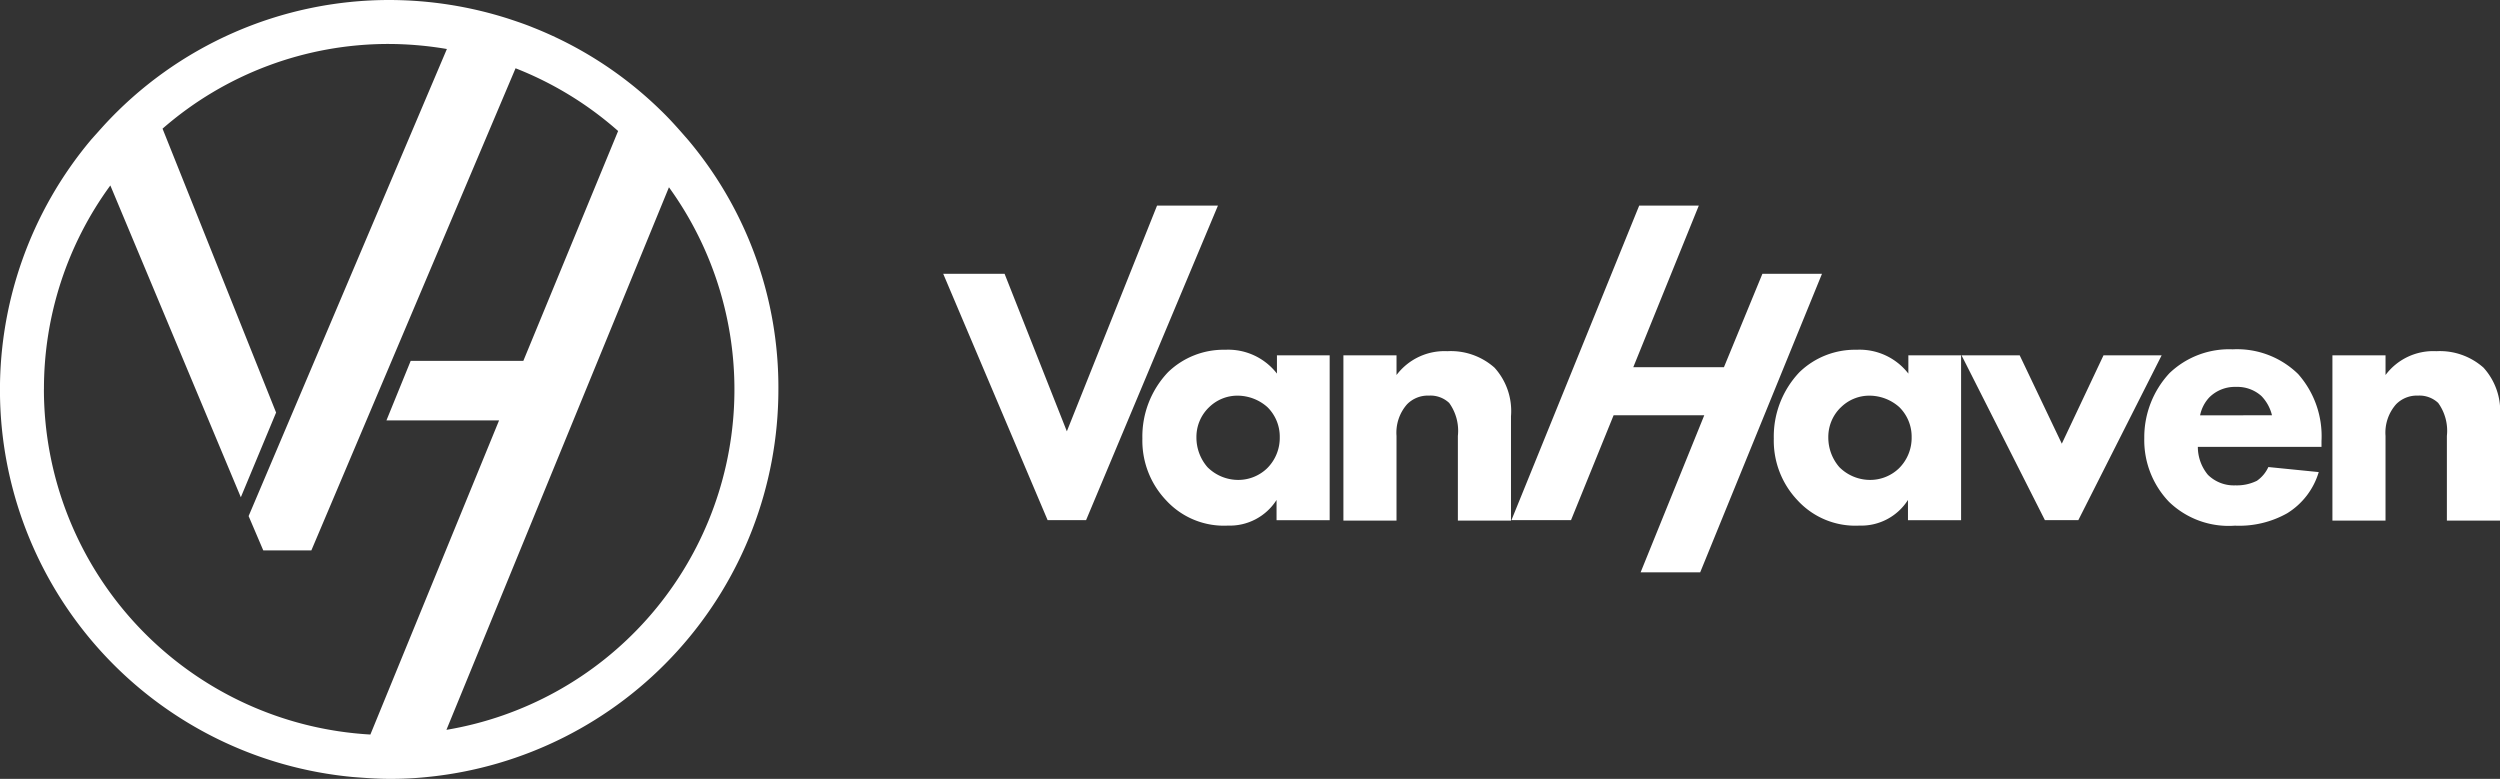
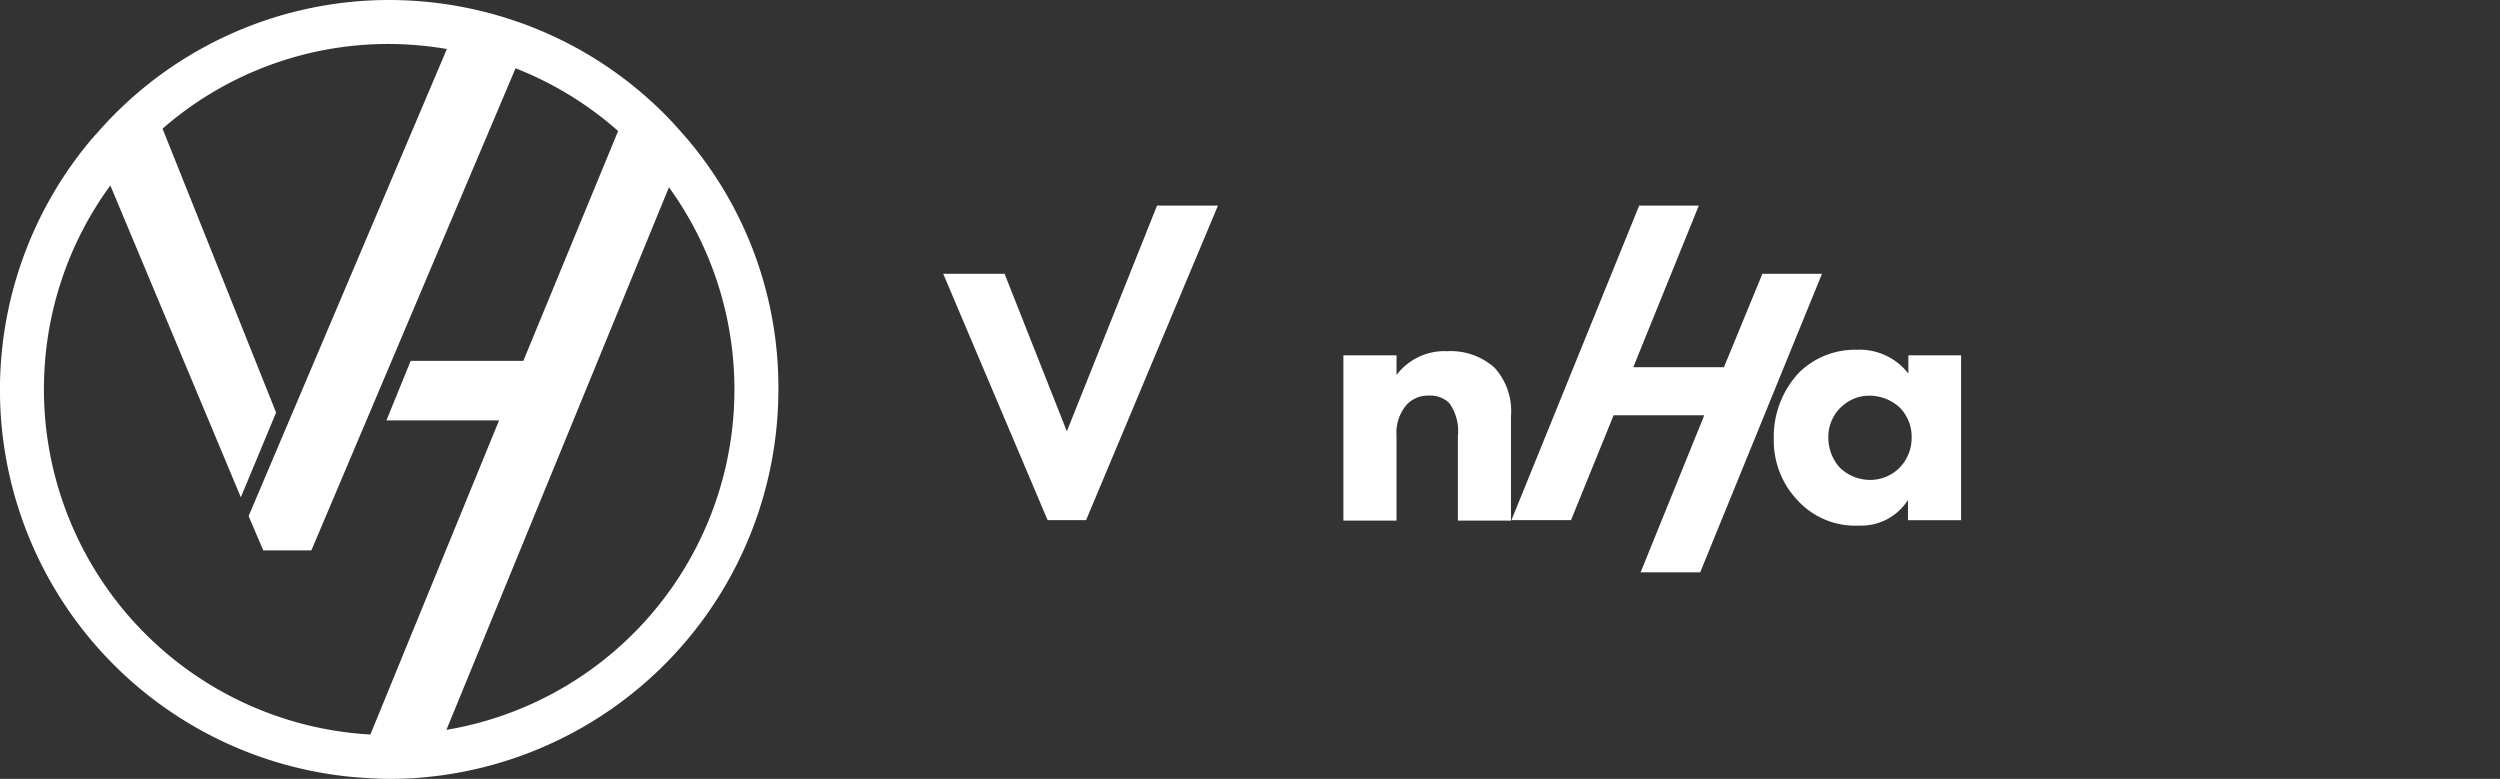
<svg xmlns="http://www.w3.org/2000/svg" id="van-haven" width="209.821" height="65.367" viewBox="0 0 209.821 65.367">
  <rect x="0" y="0" width="209.821" height="65.367" fill="#333333" stroke="none" />
  <g id="Group_167" data-name="Group 167" transform="translate(79.163 17.255)">
    <path id="Path_13" data-name="Path 13" d="M925.946,495.9l-7.57,18.945-5.226-13.22H908l8.762,20.675h3.228l11.068-26.4Z" transform="translate(-908 -495.9)" fill="#fff" fill-rule="evenodd" />
-     <path id="Path_14" data-name="Path 14" d="M962.76,527.861h4.458V541.7H962.76V540a4.646,4.646,0,0,1-4.073,2.152,6.578,6.578,0,0,1-5.188-2.114,7.263,7.263,0,0,1-2-5.188,7.834,7.834,0,0,1,2.152-5.572,6.7,6.7,0,0,1,4.8-1.883,5.17,5.17,0,0,1,4.342,2v-1.537Zm-5.687,4.381a3.45,3.45,0,0,0-1.038,2.5,3.792,3.792,0,0,0,.922,2.5,3.644,3.644,0,0,0,2.652,1.076,3.486,3.486,0,0,0,2.344-.961,3.587,3.587,0,0,0,1.076-2.613,3.474,3.474,0,0,0-1.038-2.536,3.784,3.784,0,0,0-2.5-.961,3.394,3.394,0,0,0-2.421,1Z" transform="translate(-934.784 -515.295)" fill="#fff" fill-rule="evenodd" />
    <path id="Path_15" data-name="Path 15" d="M995.4,528.046h4.458V529.7a5.041,5.041,0,0,1,4.266-2,5.511,5.511,0,0,1,3.958,1.383,5.416,5.416,0,0,1,1.383,4.074v8.762h-4.458v-7.109a3.987,3.987,0,0,0-.73-2.767,2.289,2.289,0,0,0-1.691-.615,2.436,2.436,0,0,0-1.845.73,3.6,3.6,0,0,0-.884,2.652v7.109H995.4V528.046Z" transform="translate(-961.813 -515.48)" fill="#fff" fill-rule="evenodd" />
    <path id="Path_16" data-name="Path 16" d="M1042.822,495.9,1032.1,522.3h5l3.574-8.8h7.609l-5.342,13.181h5l10.222-25.056h-5l-3.228,7.839h-7.609l5.5-13.565Z" transform="translate(-984.41 -495.9)" fill="#fff" fill-rule="evenodd" />
    <path id="Path_17" data-name="Path 17" d="M1100.66,527.861h4.458V541.7h-4.458V540a4.646,4.646,0,0,1-4.073,2.152,6.579,6.579,0,0,1-5.188-2.114,7.262,7.262,0,0,1-2-5.188,7.833,7.833,0,0,1,2.152-5.572,6.7,6.7,0,0,1,4.8-1.883,5.17,5.17,0,0,1,4.342,2v-1.537Zm-5.649,4.381a3.45,3.45,0,0,0-1.037,2.5,3.792,3.792,0,0,0,.922,2.5,3.644,3.644,0,0,0,2.652,1.076,3.486,3.486,0,0,0,2.344-.961,3.587,3.587,0,0,0,1.076-2.613,3.475,3.475,0,0,0-1.037-2.536,3.784,3.784,0,0,0-2.5-.961,3.394,3.394,0,0,0-2.421,1Z" transform="translate(-1019.69 -515.295)" fill="#fff" fill-rule="evenodd" />
-     <path id="Path_18" data-name="Path 18" d="M1135.28,528.6l3.535,7.417,3.5-7.417h4.88l-6.994,13.834h-2.805L1130.4,528.6Z" transform="translate(-1044.934 -516.034)" fill="#fff" fill-rule="evenodd" />
-     <path id="Path_19" data-name="Path 19" d="M1185.134,535.485H1174.8a3.667,3.667,0,0,0,.845,2.344,3.091,3.091,0,0,0,2.306.884,3.8,3.8,0,0,0,1.806-.384,2.841,2.841,0,0,0,.961-1.153l4.227.423a6.1,6.1,0,0,1-2.651,3.459,8.217,8.217,0,0,1-4.381,1.038,7.2,7.2,0,0,1-5.534-2,7.472,7.472,0,0,1-2.075-5.342,7.9,7.9,0,0,1,2.114-5.457,7.231,7.231,0,0,1,5.3-2,7.326,7.326,0,0,1,5.5,2.075,7.862,7.862,0,0,1,1.96,5.611v.5Zm-4.112-2.652a3.5,3.5,0,0,0-.884-1.614,3.009,3.009,0,0,0-2.114-.769,3.046,3.046,0,0,0-2.267.884,3.1,3.1,0,0,0-.769,1.5Z" transform="translate(-1069.501 -515.233)" fill="#fff" fill-rule="evenodd" />
-     <path id="Path_20" data-name="Path 20" d="M1211.4,528.046h4.458V529.7a5,5,0,0,1,4.266-2,5.511,5.511,0,0,1,3.958,1.383,5.417,5.417,0,0,1,1.383,4.074v8.762h-4.458v-7.109a3.988,3.988,0,0,0-.73-2.767,2.291,2.291,0,0,0-1.691-.615,2.436,2.436,0,0,0-1.845.73,3.6,3.6,0,0,0-.884,2.652v7.109H1211.4V528.046Z" transform="translate(-1094.807 -515.48)" fill="#fff" fill-rule="evenodd" />
  </g>
  <path id="Path_21" data-name="Path 21" d="M739.468,512.255l18.676-45.538a28.963,28.963,0,0,1-18.676,45.538Zm-33.779-28.591a28.9,28.9,0,0,1,5.572-17.1l10.952,26.17,2.959-7.109-9.53-23.826a28.827,28.827,0,0,1,18.984-7.109,29.538,29.538,0,0,1,4.88.423l-16.64,39.2,1.23,2.882h4.035l17.139-40.465a28.971,28.971,0,0,1,8.608,5.265l-7.955,19.291h-9.454l-2.037,5h9.453l-10.8,26.362a29.035,29.035,0,0,1-27.4-28.975ZM759.8,462.8c-.769-.884-1.537-1.768-2.382-2.575a32.392,32.392,0,0,0-10.683-6.917c-.653-.269-1.345-.5-2.037-.73A32.955,32.955,0,0,0,734.7,451a32.522,32.522,0,0,0-24.018,10.568c-.346.384-.653.73-1,1.115a32.633,32.633,0,0,0,21.943,53.531c1,.077,2.037.154,3.036.154a29.039,29.039,0,0,0,3.19-.154A32.7,32.7,0,0,0,767.329,483.7,32.24,32.24,0,0,0,759.8,462.8Z" transform="translate(-702 -451)" fill="#fff" fill-rule="evenodd" />
</svg>